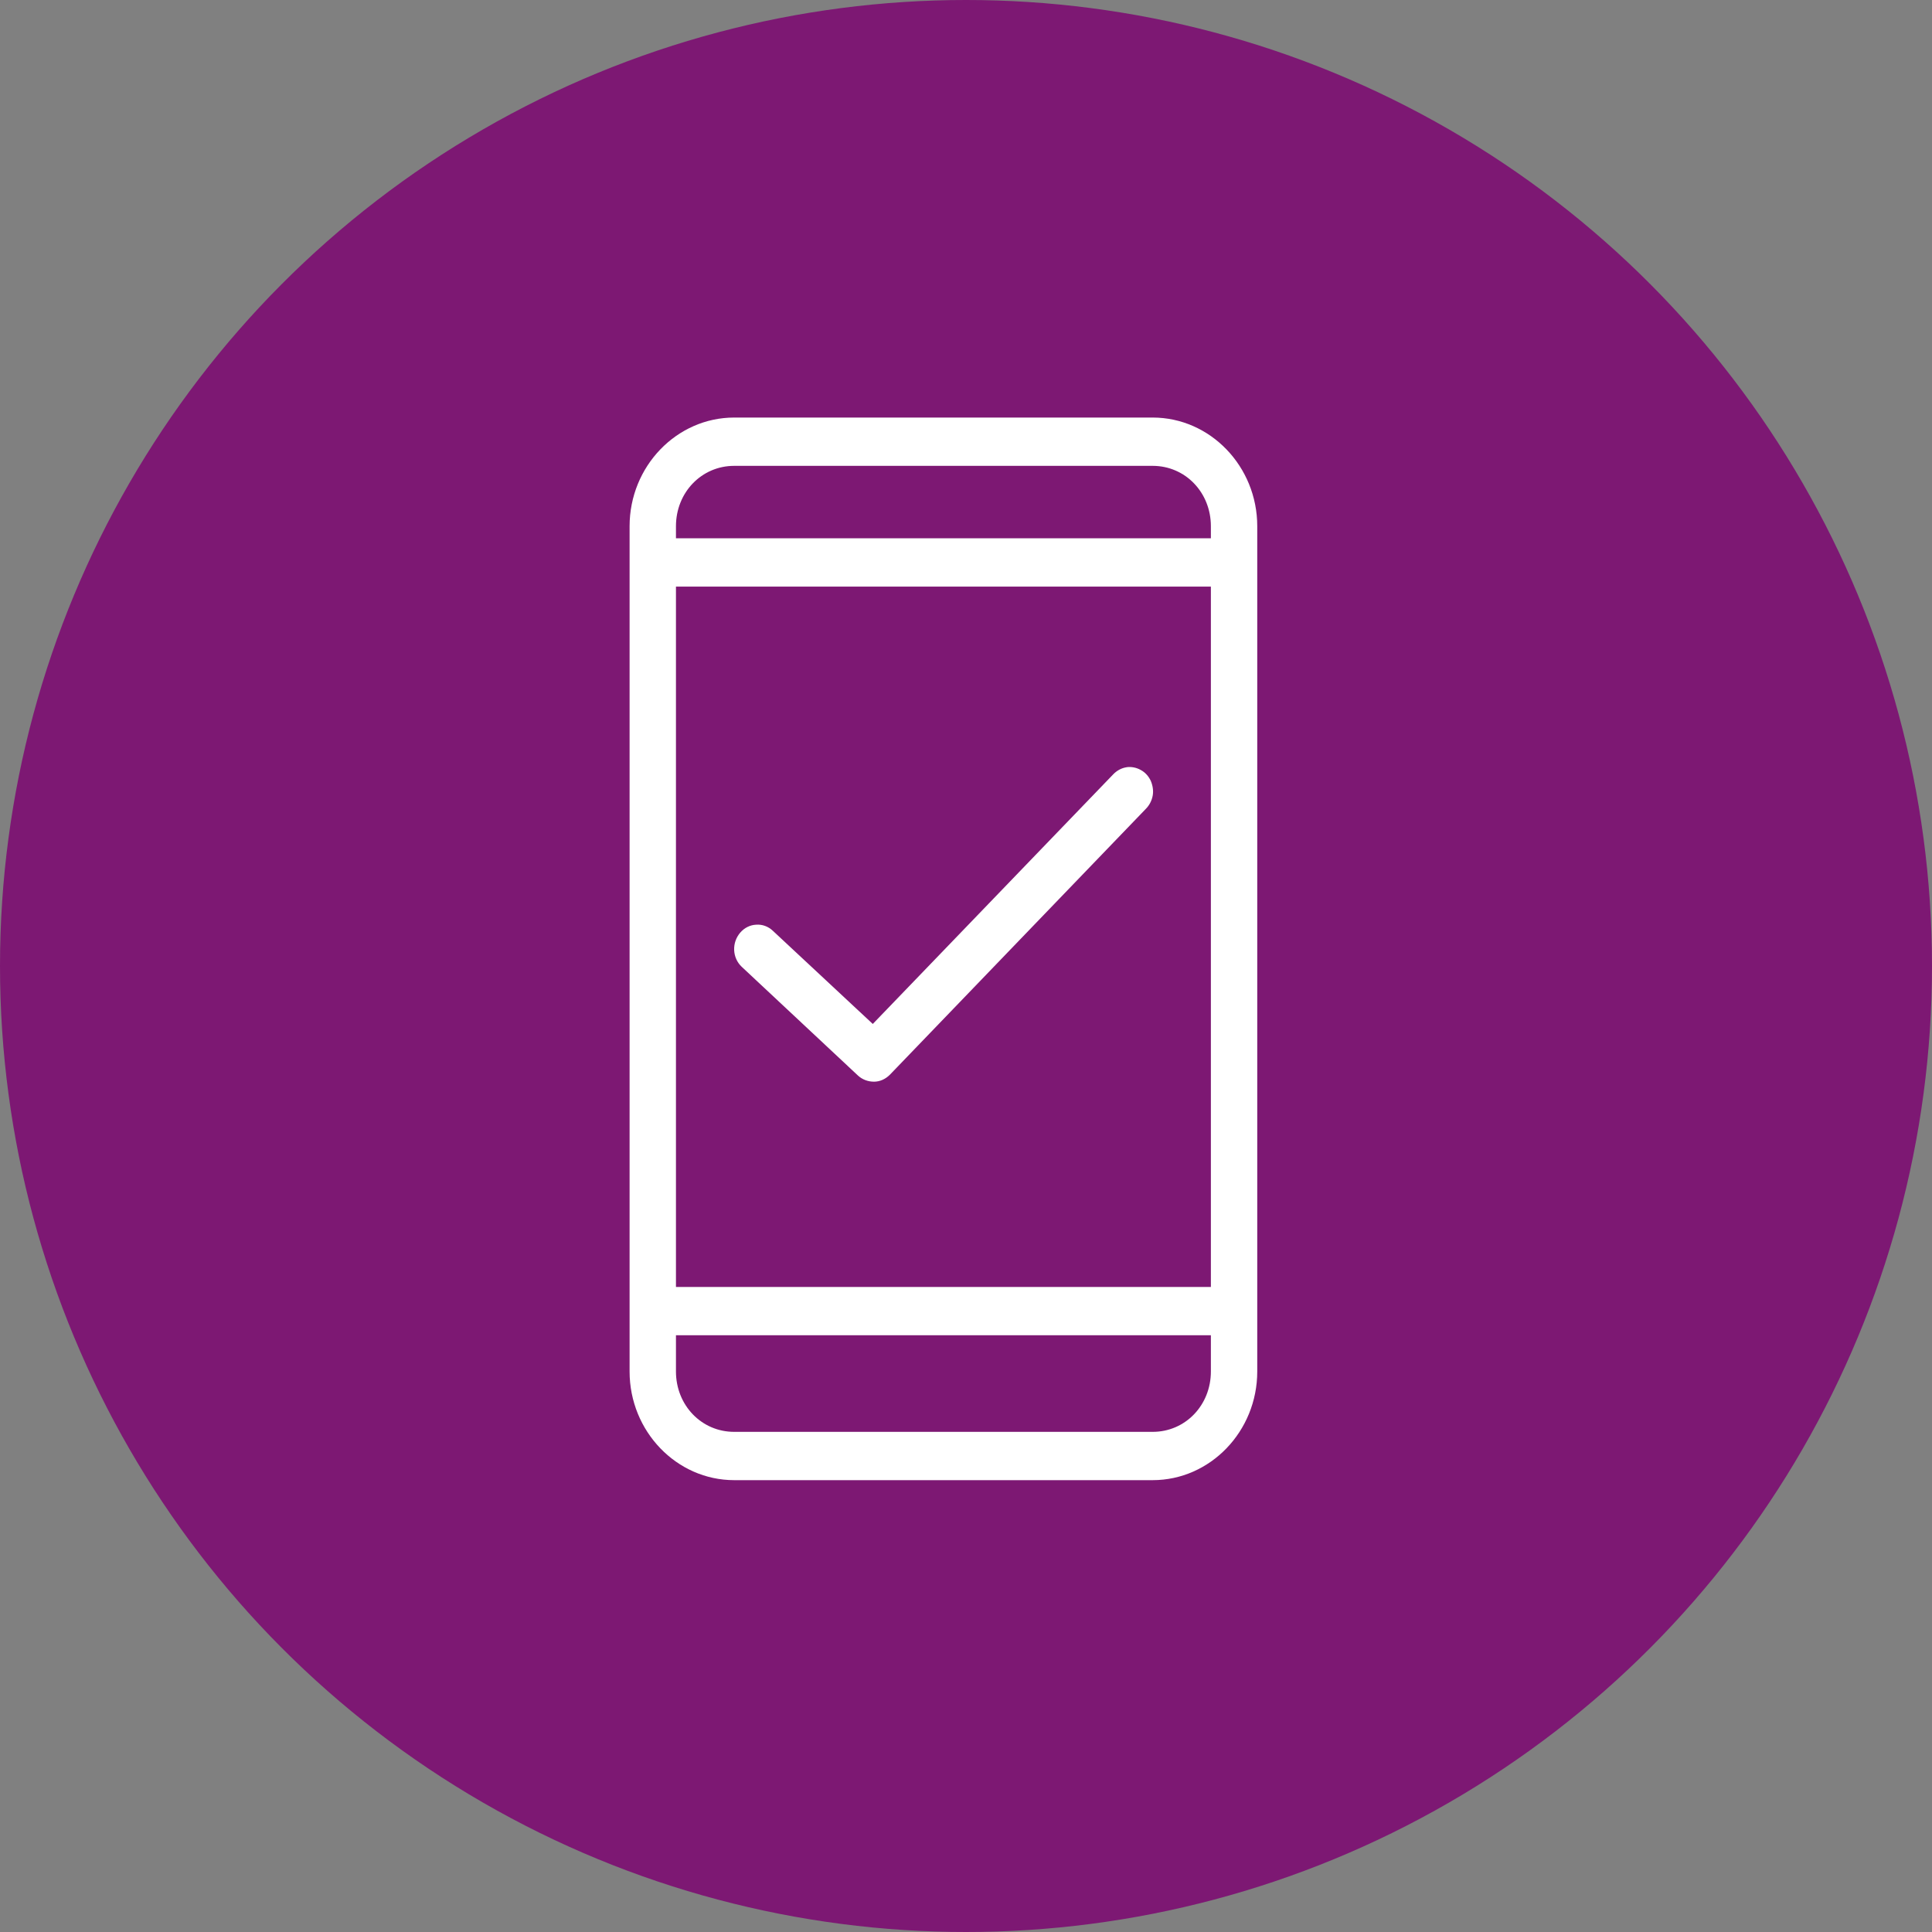
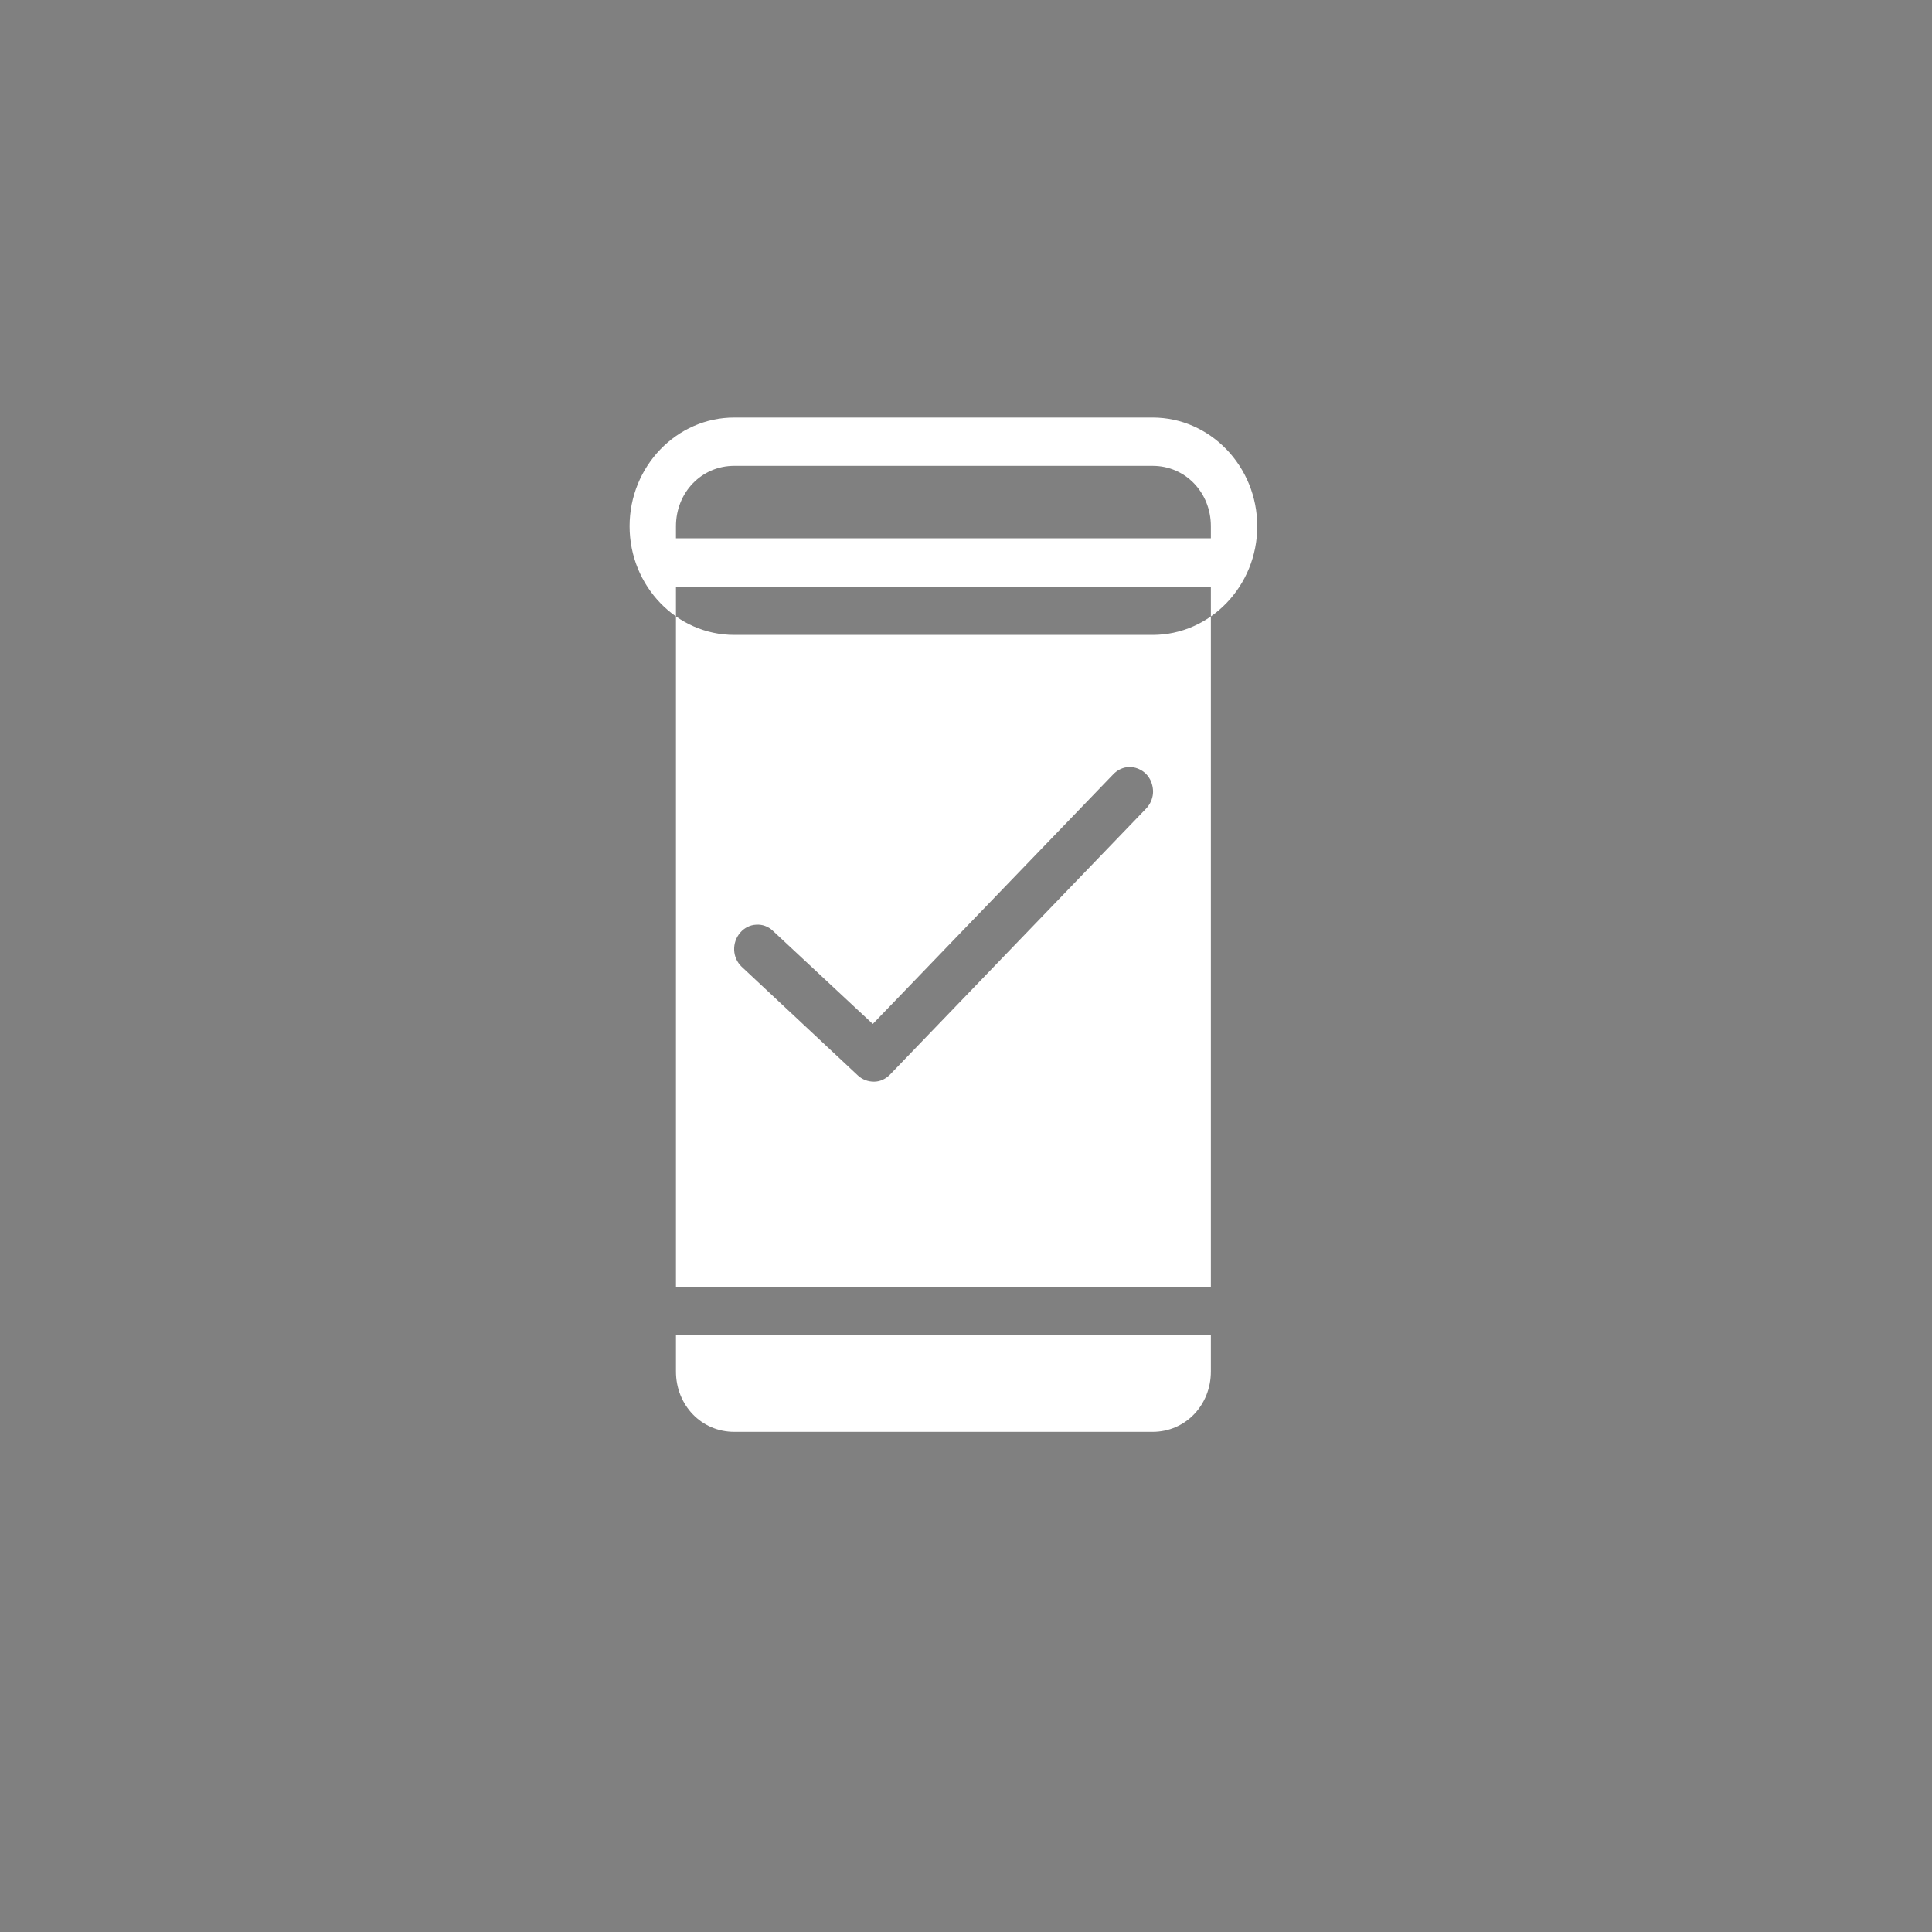
<svg xmlns="http://www.w3.org/2000/svg" id="Layer_1" version="1.1" viewBox="0 0 80 80">
  <rect x="0" y="0" width="80" height="80" fill="#808080" stroke="none" />
  <defs>
    <style>
      .st0 {
        fill: #fff;
      }

      .st1 {
        fill: #7d1873;
      }
    </style>
  </defs>
-   <circle class="st1" cx="40" cy="40" r="40" />
-   <path class="st0" d="M30.4,17.29c-2.38,0-4.33,2.02-4.33,4.5v35c0,2.48,1.95,4.5,4.33,4.5h17.33c2.38,0,4.33-2.02,4.33-4.5V21.79c0-2.48-1.95-4.5-4.33-4.5h-17.33ZM30.4,19.29h17.33c1.35,0,2.41,1.1,2.41,2.5v.5h-22.15v-.5c0-1.4,1.06-2.5,2.41-2.5ZM27.99,24.29h22.15v29h-22.15v-29ZM46.65,31.77c-.21.03-.41.14-.56.3l-9.95,10.33-4.14-3.86c-.19-.18-.44-.27-.69-.25-.25.01-.49.13-.66.33-.17.2-.26.45-.25.72.01.26.12.51.31.69l4.81,4.5c.18.17.42.26.67.26.25,0,.48-.11.66-.29l10.59-11c.15-.15.25-.34.29-.55.04-.21,0-.43-.08-.62-.09-.19-.23-.35-.42-.45-.18-.1-.39-.14-.59-.11ZM27.99,55.29h22.15v1.5c0,1.4-1.06,2.5-2.41,2.5h-17.33c-1.35,0-2.41-1.1-2.41-2.5v-1.5Z" />
+   <path class="st0" d="M30.4,17.29c-2.38,0-4.33,2.02-4.33,4.5c0,2.48,1.95,4.5,4.33,4.5h17.33c2.38,0,4.33-2.02,4.33-4.5V21.79c0-2.48-1.95-4.5-4.33-4.5h-17.33ZM30.4,19.29h17.33c1.35,0,2.41,1.1,2.41,2.5v.5h-22.15v-.5c0-1.4,1.06-2.5,2.41-2.5ZM27.99,24.29h22.15v29h-22.15v-29ZM46.65,31.77c-.21.03-.41.14-.56.3l-9.95,10.33-4.14-3.86c-.19-.18-.44-.27-.69-.25-.25.01-.49.13-.66.33-.17.2-.26.45-.25.72.01.26.12.51.31.69l4.81,4.5c.18.17.42.26.67.26.25,0,.48-.11.66-.29l10.59-11c.15-.15.25-.34.29-.55.04-.21,0-.43-.08-.62-.09-.19-.23-.35-.42-.45-.18-.1-.39-.14-.59-.11ZM27.99,55.29h22.15v1.5c0,1.4-1.06,2.5-2.41,2.5h-17.33c-1.35,0-2.41-1.1-2.41-2.5v-1.5Z" />
</svg>